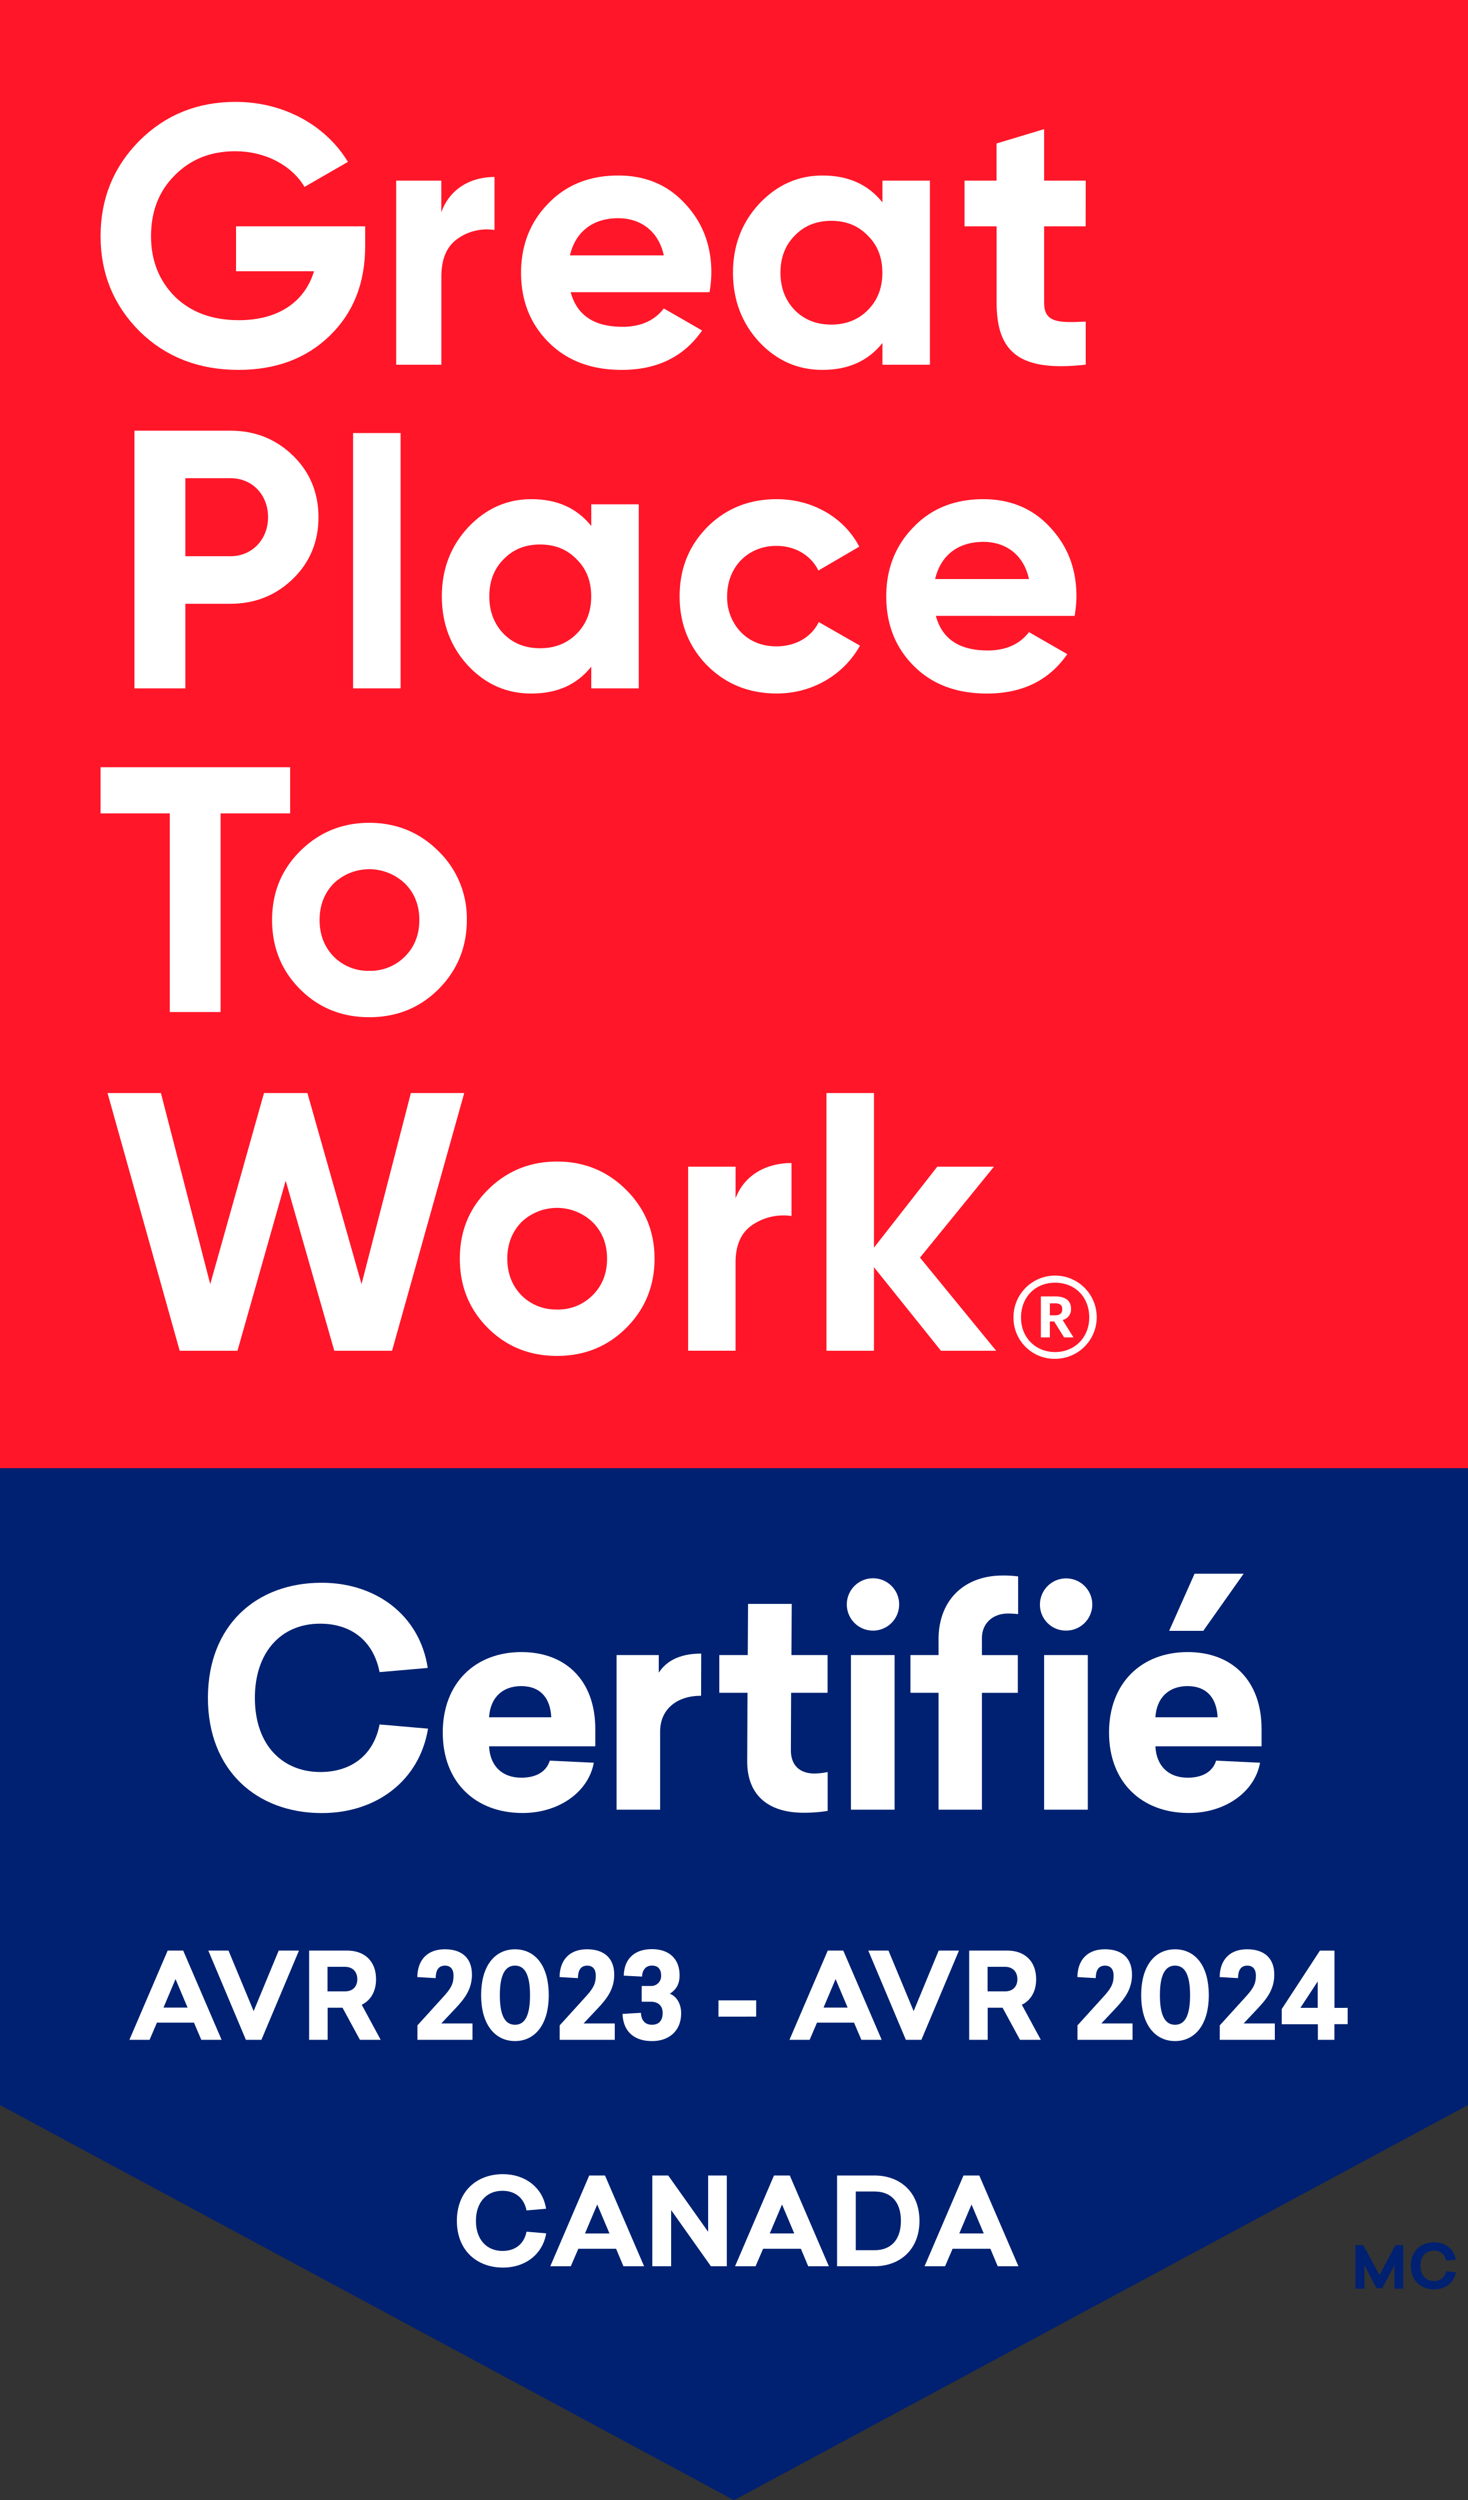
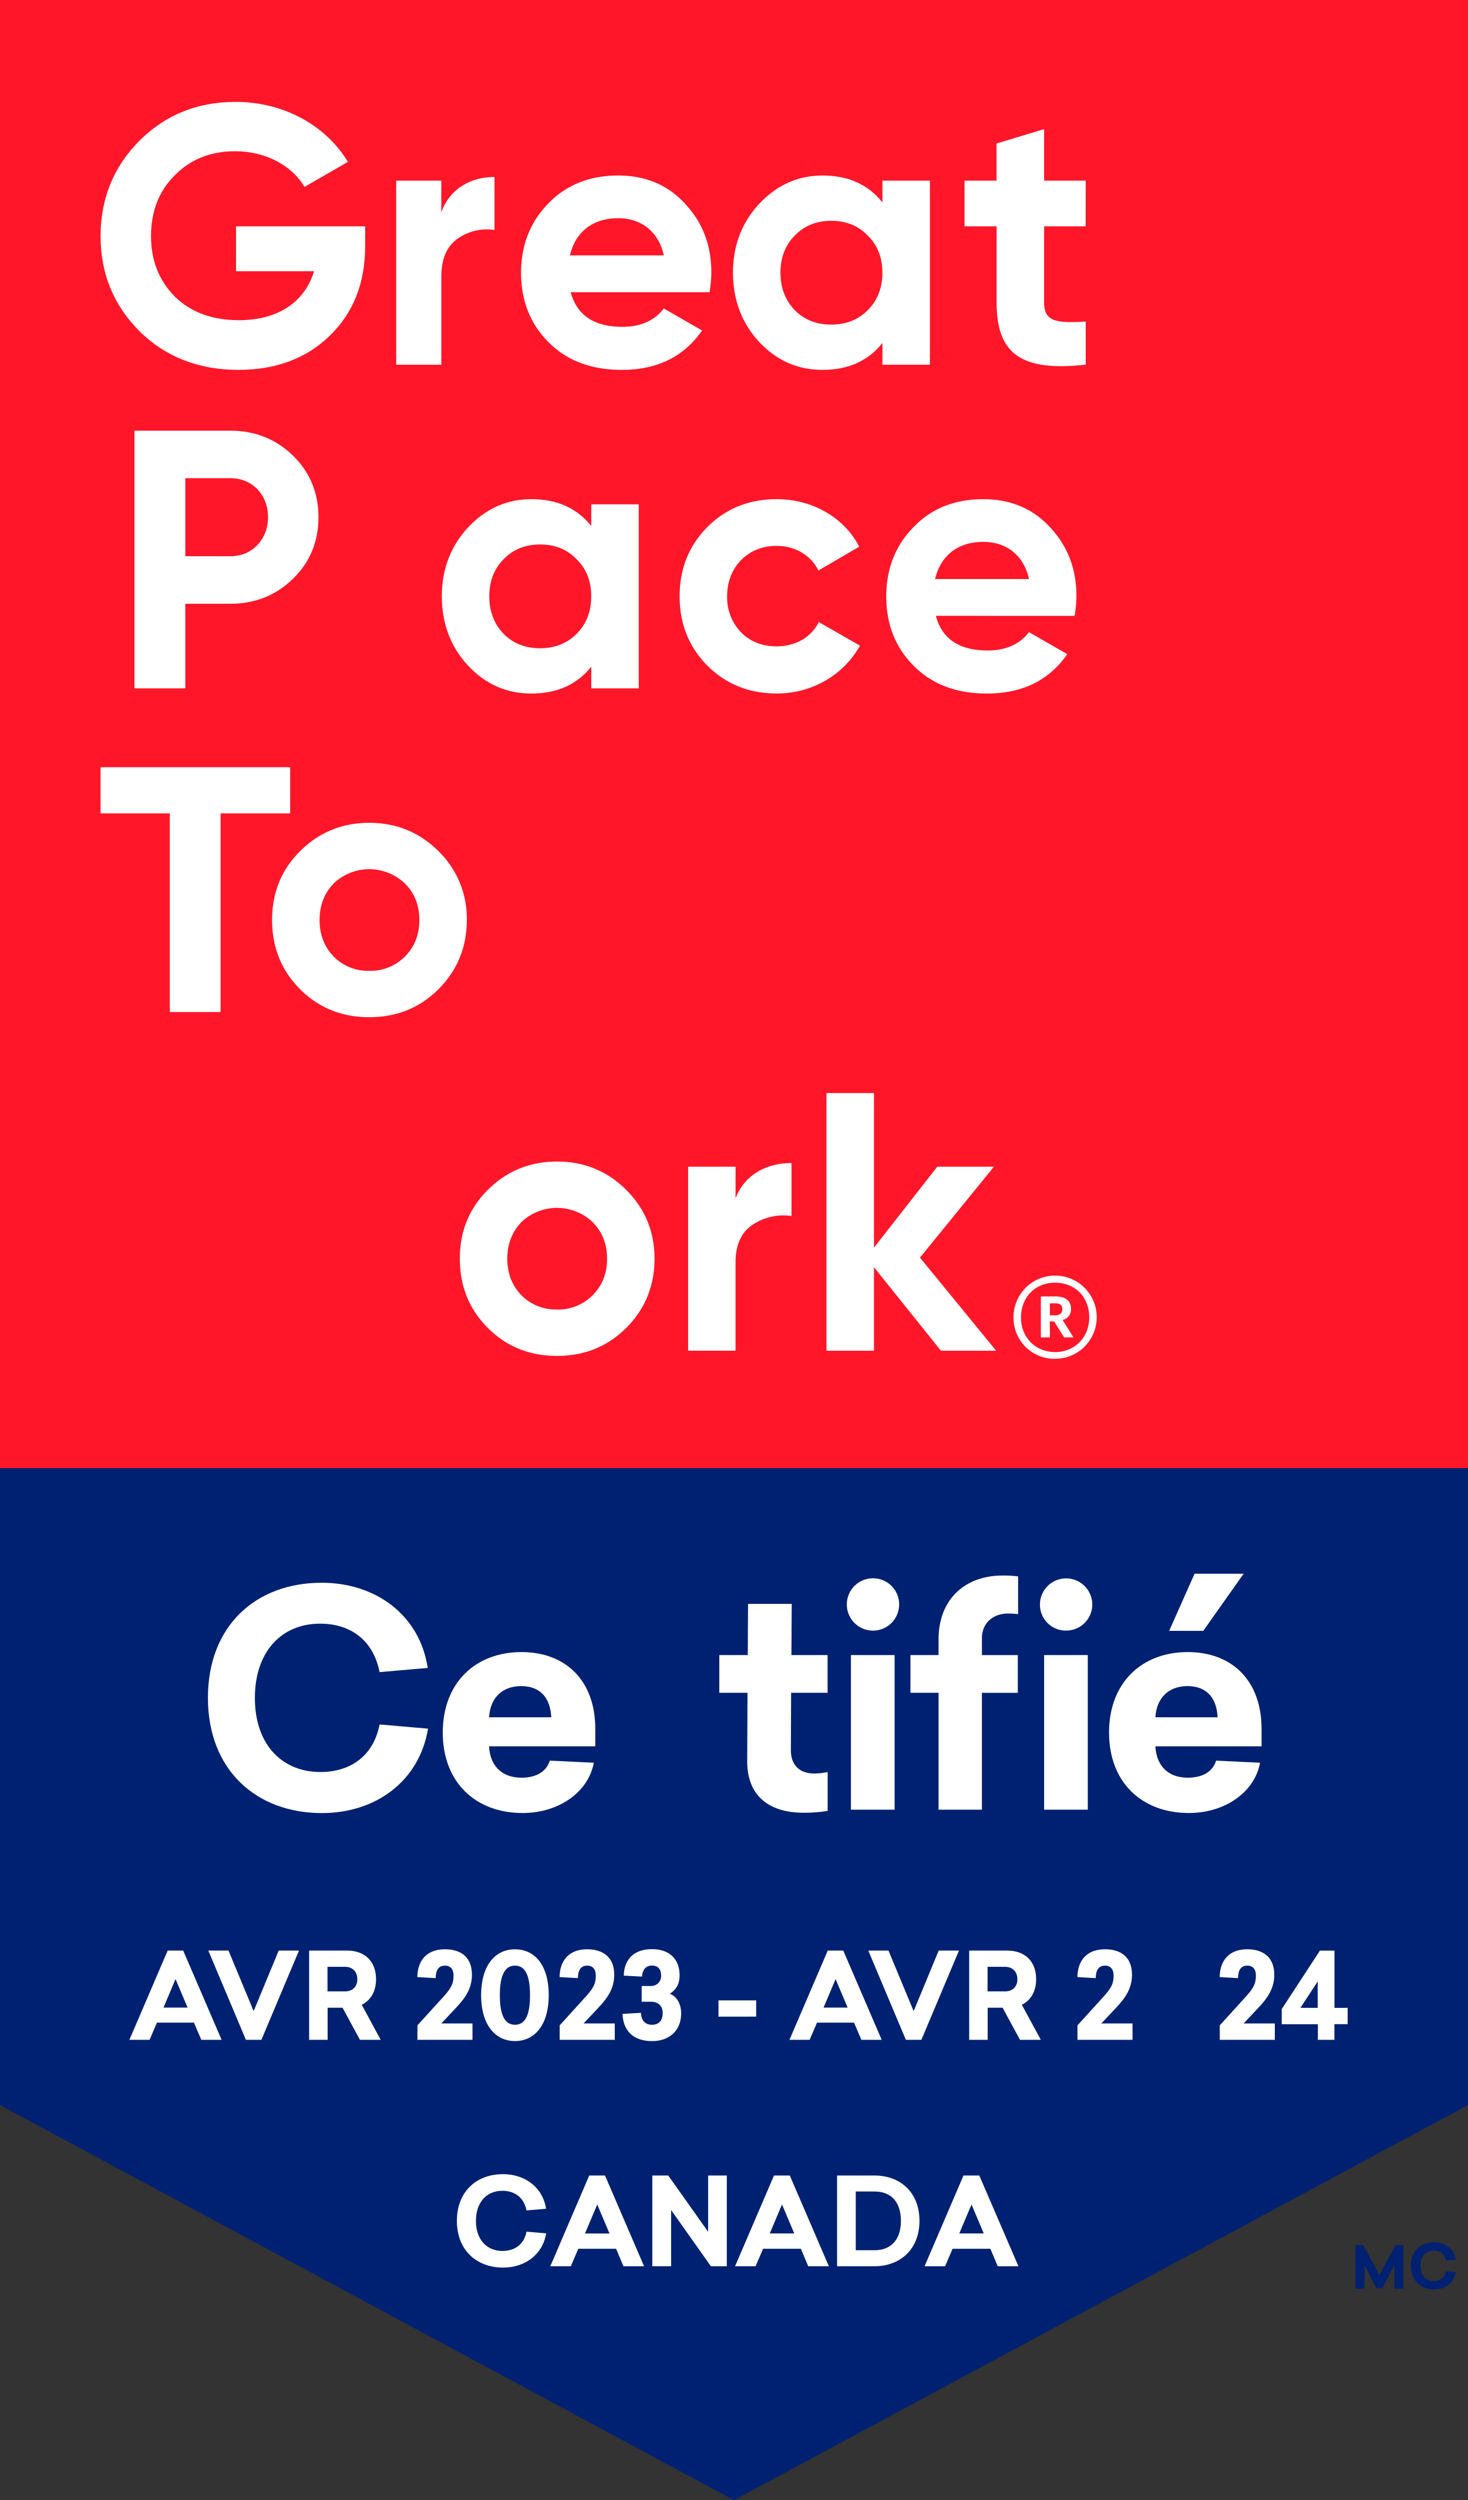
<svg xmlns="http://www.w3.org/2000/svg" id="Layer_1" data-name="Layer 1" viewBox="0 0 800 1362.35">
  <rect x="0" y="0" width="800" height="1362.35" fill="#333333" stroke="none" />
  <defs>
    <clipPath id="clip-path" transform="translate(0 0)">
      <rect width="800" height="1362.35" style="fill:none" />
    </clipPath>
  </defs>
  <g id="certified_badge_YEAR">
    <g style="clip-path:url(#clip-path)">
      <polygon points="0 0 0 1147.04 400 1362.35 800 1147.04 800 0 0 0" style="fill:#002171" />
      <path d="M297.57,1203.53l-10.64.93c-1.39-7-6.35-10.71-13.16-10.71-8.66,0-14.41,6.34-14.41,16.39,0,10.71,6.34,16.4,14.48,16.4,6.74,0,11.77-3.64,13.09-10.51l10.71.92c-1.92,11.57-11.51,18.65-23.47,18.65-14.48,0-25.19-9.52-25.19-25.46s10.64-25.45,25.12-25.45C286.07,1184.69,295.79,1191.83,297.57,1203.53Z" transform="translate(0 0)" style="fill:#fff" />
      <path d="M339.75,1234.87l-4-9.52H315.16l-4.1,9.52H299.89l21.22-49.45h8.59L351,1234.87Zm-7.6-17.85-6.68-15.8-6.68,15.8Z" transform="translate(0 0)" style="fill:#fff" />
      <path d="M387.42,1234.87l-21.68-30.61v30.61H355.49v-49.45h8.66l21.75,30.67v-30.67h10.18v49.45Z" transform="translate(0 0)" style="fill:#fff" />
      <path d="M440.45,1234.87l-4-9.52H415.85l-4.1,9.52H400.58l21.22-49.45h8.6l21.29,49.45ZM432.84,1217l-6.67-15.8-6.68,15.8Z" transform="translate(0 0)" style="fill:#fff" />
      <path d="M476.54,1185.42c14.09,0,24.53,9.19,24.53,24.72s-10.51,24.73-24.59,24.73h-20.3v-49.45Zm-10.18,40.72h10.25c8.6,0,14.35-5.35,14.35-16s-5.69-16-14.35-16H466.36Z" transform="translate(0 0)" style="fill:#fff" />
      <path d="M543.72,1234.87l-4-9.52H519.12l-4.1,9.52H503.85l21.22-49.45h8.6L555,1234.87ZM536.11,1217l-6.67-15.8-6.68,15.8Z" transform="translate(0 0)" style="fill:#fff" />
      <rect width="800" height="800" style="fill:#ff1628" />
      <g style="clip-path:url(#clip-path)">
        <path d="M199,123.32v10.83q0,30.09-19.26,48.74C167,195.33,150.3,201.55,130,201.55c-21.67,0-39.72-7-54-21.07C61.84,166.24,54.81,149,54.81,128.73c0-20.46,7-37.71,21.07-51.95,14.24-14.24,31.69-21.26,52.55-21.26,26.28,0,49.15,12.83,61.18,32.69l-23.67,13.64c-6.62-11.43-21.06-19.45-37.71-19.45q-20.16,0-33.1,13.23c-8.62,8.63-12.83,19.66-12.83,33.1,0,13.24,4.41,24.27,13,32.9,8.83,8.62,20.47,12.84,34.91,12.84,21.46,0,35.9-10,40.92-26.68H128.63V123.32Z" transform="translate(0 0)" style="fill:#fff" />
        <path d="M240.49,115.69c4.58-12.83,16-19.25,29-19.25v28.88a27.49,27.49,0,0,0-20.2,4.82c-5.91,4.21-8.77,11-8.77,20.66v47.94H215.91V98.44h24.58Z" transform="translate(0 0)" style="fill:#fff" />
        <path d="M311,159.22c3.41,12.64,12.83,18.86,28.28,18.86,9.83,0,17.45-3.41,22.47-10l20.86,12c-9.83,14.25-24.47,21.47-43.73,21.47-16.65,0-29.89-5-39.92-15.05s-15-22.66-15-37.91c0-15,5-27.68,14.84-37.71,9.83-10.23,22.67-15.25,38.11-15.25,14.65,0,26.88,5,36.31,15.25,9.63,10.23,14.44,22.67,14.44,37.71a67.9,67.9,0,0,1-1,10.63Zm50.75-20.06c-3-13.64-13-20.26-24.88-20.26-13.84,0-23.27,7.42-26.28,20.26Z" transform="translate(0 0)" style="fill:#fff" />
        <path d="M480.89,98.44h25.87v100.3H480.89V186.9c-7.83,9.83-18.66,14.65-32.7,14.65-13.44,0-24.87-5-34.5-15.25-9.43-10.23-14.25-22.87-14.25-37.71s4.82-27.28,14.25-37.51c9.63-10.23,21.06-15.45,34.5-15.45,14,0,24.87,4.82,32.7,14.65ZM453,176.87q12,0,19.86-7.82c5.42-5.42,8-12.23,8-20.46s-2.61-15-8-20.26c-5.21-5.41-11.83-8-19.86-8s-14.64,2.61-19.85,8c-5.22,5.22-7.83,12-7.83,20.26s2.61,15,7.83,20.46q7.82,7.83,19.85,7.82" transform="translate(0 0)" style="fill:#fff" />
        <path d="M591.63,123.32H569V165c0,10.83,7.82,11,22.67,10.23v23.47c-35.51,4-48.55-6.22-48.55-33.7V123.32H525.63V98.44h17.45V78.18L569,70.36V98.44h22.67Z" transform="translate(0 0)" style="fill:#fff" />
        <path d="M125.62,234.68c13.44,0,24.88,4.62,34.1,13.64s13.84,20.27,13.84,33.5-4.61,24.48-13.84,33.5S139.06,329,125.62,329H101V375.1H73.27V234.68Zm0,68.41c11.84,0,20.46-9.23,20.46-21.27,0-12.23-8.62-21.26-20.46-21.26H101v42.53Z" transform="translate(0 0)" style="fill:#fff" />
-         <rect x="192.43" y="235.98" width="25.88" height="139.12" style="fill:#fff" />
        <path d="M322.22,274.8h25.87V375.1H322.22V363.26c-7.82,9.83-18.66,14.65-32.7,14.65-13.44,0-24.87-5-34.5-15.25-9.43-10.23-14.24-22.86-14.24-37.71s4.81-27.28,14.24-37.51c9.63-10.23,21.06-15.45,34.5-15.45,14,0,24.88,4.82,32.7,14.65Zm-27.89,78.43q12,0,19.86-7.82c5.42-5.42,8-12.23,8-20.46s-2.61-15-8-20.26c-5.21-5.41-11.83-8-19.86-8s-14.64,2.61-19.85,8c-5.22,5.22-7.83,12-7.83,20.26s2.61,15,7.83,20.46q7.81,7.83,19.85,7.82" transform="translate(0 0)" style="fill:#fff" />
        <path d="M385.42,362.66c-10-10.23-15.05-22.67-15.05-37.71s5-27.48,15.05-37.71C395.65,277,408.29,272,423.33,272c19.46,0,36.7,10,44.93,25.88l-22.26,13c-4-8.23-12.64-13.44-22.87-13.44-15.45,0-26.88,11.43-26.88,27.48a27.41,27.41,0,0,0,7.62,19.66c5,5,11.43,7.62,19.26,7.62,10.43,0,19.05-5,23.07-13.24l22.46,12.84c-8.82,15.85-25.87,26.08-45.33,26.08-15,0-27.68-5-37.91-15.25" transform="translate(0 0)" style="fill:#fff" />
        <path d="M510,335.58c3.41,12.64,12.84,18.86,28.29,18.86,9.83,0,17.45-3.41,22.46-10l20.87,12c-9.83,14.25-24.47,21.47-43.73,21.47-16.65,0-29.89-5-39.92-15.05s-15-22.67-15-37.91c0-15,5-27.68,14.85-37.71C507.59,277,520.43,272,535.87,272c14.64,0,26.88,5,36.31,15.25,9.63,10.23,14.44,22.67,14.44,37.71a67.9,67.9,0,0,1-1,10.63Zm50.75-20.06c-3-13.64-13-20.26-24.87-20.26-13.84,0-23.27,7.42-26.28,20.26Z" transform="translate(0 0)" style="fill:#fff" />
        <polygon points="158.12 418.06 158.12 443.22 120.21 443.22 120.21 551.46 92.53 551.46 92.53 443.22 54.81 443.22 54.81 418.06 158.12 418.06" style="fill:#fff" />
        <path d="M201.24,554.27c-14.84,0-27.48-5-37.71-15.25s-15.25-22.87-15.25-37.71,5-27.28,15.25-37.51,22.87-15.45,37.71-15.45,27.48,5.22,37.71,15.45a51,51,0,0,1,15.45,37.51c0,14.84-5.22,27.48-15.45,37.71s-22.86,15.25-37.71,15.25m0-25.28a26.33,26.33,0,0,0,19.46-7.82q7.81-7.83,7.82-19.86t-7.82-19.86a28.12,28.12,0,0,0-38.92,0c-5,5.22-7.62,11.84-7.62,19.86s2.61,14.64,7.62,19.86A26.34,26.34,0,0,0,201.24,529" transform="translate(0 0)" style="fill:#fff" />
-         <polygon points="97.92 736.02 58.61 595.61 87.69 595.61 114.57 699.72 143.86 595.61 167.53 595.61 197.02 699.72 223.9 595.61 252.98 595.61 213.66 736.02 182.17 736.02 155.69 643.35 129.41 736.02 97.92 736.02" style="fill:#fff" />
        <path d="M303.55,738.83c-14.85,0-27.48-5-37.71-15.25s-15.25-22.86-15.25-37.71,5-27.28,15.25-37.51,22.86-15.44,37.71-15.44,27.48,5.21,37.71,15.44S356.7,671,356.7,685.87s-5.21,27.49-15.44,37.71-22.87,15.25-37.71,15.25m0-25.28A26.31,26.31,0,0,0,323,705.73q7.82-7.82,7.82-19.86T323,666a28.1,28.1,0,0,0-38.92,0c-5,5.21-7.62,11.83-7.62,19.85s2.6,14.65,7.62,19.86a26.27,26.27,0,0,0,19.46,7.82" transform="translate(0 0)" style="fill:#fff" />
        <path d="M400.84,653c4.82-12.84,16.85-19.26,30.49-19.26V662.6a30.16,30.16,0,0,0-21.26,4.82c-6.22,4.21-9.23,11-9.23,20.66V736H375V635.73h25.87Z" transform="translate(0 0)" style="fill:#fff" />
        <polygon points="542.87 736.02 512.78 736.02 476.27 690.49 476.27 736.02 450.39 736.02 450.39 595.61 476.27 595.61 476.27 679.86 510.77 635.73 541.66 635.73 501.35 685.27 542.87 736.02" style="fill:#fff" />
        <path d="M552.31,717.94A22.68,22.68,0,1,1,575,740.42a22.33,22.33,0,0,1-22.68-22.48m41.27-.1c0-11.13-7.76-18.9-18.59-18.9s-18.59,7.87-18.59,19,8.17,18.8,18.59,18.8,18.59-7.76,18.59-18.9M567.23,706.4h7.86c5.21,0,8.58,2.15,8.58,6.74v.11a5.91,5.91,0,0,1-4.59,6l5.92,9.5h-5.1l-5.42-8.68h-2.35v8.68h-4.9ZM575,716.72c2.56,0,3.88-1.13,3.88-3.27v-.1c0-2.35-1.43-3.17-3.88-3.17h-2.86v6.54Z" transform="translate(0 0)" style="fill:#fff" />
      </g>
    </g>
  </g>
  <path d="M109.7,1111.48l-4-9.36H85.52l-4,9.36h-11l20.86-48.62h8.45l20.93,48.62Zm-7.47-17.55-6.57-15.54-6.56,15.54Z" transform="translate(0 0)" style="fill:#fff" />
  <path d="M134,1111.48l-20.48-48.62h11l13.71,33,13.65-33h11.05l-20.47,48.62Z" transform="translate(0 0)" style="fill:#fff" />
  <path d="M186.66,1094h-8.12v17.49H168.46v-48.62h20.8c9.23,0,15.67,5.59,15.67,15.6,0,6.76-3,11.57-7.8,13.91l10.33,19.11H196.15Zm1.37-8.9c3.9,0,6.69-2.34,6.69-6.63s-2.79-6.76-6.69-6.76h-9.56v13.39Z" transform="translate(0 0)" style="fill:#fff" />
  <path d="M257.19,1076c0,8-4.16,13.19-8.71,18.07l-8,8.51h17v8.91h-30v-7.87l13.39-14.75c4.68-5.07,6.3-7.61,6.3-12.42,0-3.38-1.69-5.39-4.61-5.39-3.64,0-5.07,2.53-5.14,6.82l-10-.58c.13-9.43,5.53-15.15,15-15.15S257.19,1067.08,257.19,1076Z" transform="translate(0 0)" style="fill:#fff" />
  <path d="M299.05,1087.17c0,16.12-7.61,25-18.4,25s-18.46-8.9-18.46-25,7.54-25,18.46-25S299.05,1071,299.05,1087.17Zm-26.66,0c0,10.53,2.54,16.12,8.26,16.12s8.19-5.59,8.19-16.12-2.53-16.12-8.19-16.12S272.39,1076.64,272.39,1087.17Z" transform="translate(0 0)" style="fill:#fff" />
  <path d="M334.73,1076c0,8-4.16,13.19-8.71,18.07l-8,8.51h17v8.91H305v-7.87l13.39-14.75c4.68-5.07,6.3-7.61,6.3-12.42,0-3.38-1.69-5.39-4.61-5.39-3.64,0-5.07,2.53-5.14,6.82l-10-.58c.13-9.43,5.53-15.15,14.95-15.15S334.73,1067.08,334.73,1076Z" transform="translate(0 0)" style="fill:#fff" />
  <path d="M370.35,1076.38c0,5.33-2.41,8.12-5.33,10,3.44,1.3,6.17,5.13,6.17,10.66,0,9.49-6.5,15.14-15.86,15.14-10.27,0-15.79-5.78-16.05-14.82l10-.58c.19,4,2.14,6.5,6,6.5s5.85-2.34,5.85-6.44-2.67-6.11-6.44-6.11h-5v-8.58h4.87a5.37,5.37,0,0,0,5.72-5.65c0-3.64-1.82-5.46-5-5.46s-5.2,2.14-5.4,6l-9.94-.52c.19-8.9,5.59-14.43,15.34-14.43S370.35,1067.73,370.35,1076.38Z" transform="translate(0 0)" style="fill:#fff" />
  <path d="M391.54,1098.87V1090h20.54v8.84Z" transform="translate(0 0)" style="fill:#fff" />
  <path d="M469.41,1111.48l-4-9.36H445.23l-4,9.36h-11l20.87-48.62h8.45l20.93,48.62Zm-7.48-17.55-6.56-15.54-6.57,15.54Z" transform="translate(0 0)" style="fill:#fff" />
  <path d="M493.65,1111.48l-20.47-48.62h11l13.72,33,13.65-33h11.05l-20.48,48.62Z" transform="translate(0 0)" style="fill:#fff" />
  <path d="M546.37,1094h-8.13v17.49H528.17v-48.62H549c9.23,0,15.66,5.59,15.66,15.6,0,6.76-3,11.57-7.8,13.91l10.34,19.11H555.86Zm1.36-8.9c3.9,0,6.7-2.34,6.7-6.63s-2.8-6.76-6.7-6.76h-9.55v13.39Z" transform="translate(0 0)" style="fill:#fff" />
  <path d="M616.89,1076c0,8-4.16,13.19-8.71,18.07l-8,8.51h17v8.91h-30v-7.87l13.39-14.75c4.68-5.07,6.31-7.61,6.31-12.42,0-3.38-1.7-5.39-4.62-5.39-3.64,0-5.07,2.53-5.13,6.82l-10-.58c.13-9.43,5.53-15.15,15-15.15S616.89,1067.08,616.89,1076Z" transform="translate(0 0)" style="fill:#fff" />
-   <path d="M658.75,1087.17c0,16.12-7.6,25-18.4,25s-18.46-8.9-18.46-25,7.54-25,18.46-25S658.75,1071,658.75,1087.17Zm-26.65,0c0,10.53,2.53,16.12,8.25,16.12s8.19-5.59,8.19-16.12-2.53-16.12-8.19-16.12S632.1,1076.64,632.1,1087.17Z" transform="translate(0 0)" style="fill:#fff" />
  <path d="M694.43,1076c0,8-4.16,13.19-8.71,18.07l-8,8.51h17v8.91h-30v-7.87l13.39-14.75c4.68-5.07,6.31-7.61,6.31-12.42,0-3.38-1.69-5.39-4.62-5.39-3.64,0-5.07,2.53-5.13,6.82l-10-.58c.13-9.43,5.52-15.15,14.95-15.15S694.43,1067.08,694.43,1076Z" transform="translate(0 0)" style="fill:#fff" />
  <path d="M734.41,1094.06v8.9h-7.22v8.52h-9V1103h-19.7v-8.25l20.8-31.85h7.93v31.2Zm-16.32,0v-14.37l-9.42,14.37Z" transform="translate(0 0)" style="fill:#fff" />
  <path d="M233.1,908.85l-26.24,2.28c-3.42-17.27-15.64-26.4-32.43-26.4-21.35,0-35.53,15.65-35.53,40.42,0,26.4,15.65,40.42,35.69,40.42,16.63,0,29-9,32.27-25.92l26.4,2.29c-4.72,28.52-28.35,46-57.85,46-35.7,0-62.1-23.47-62.1-62.75,0-39.44,26.24-62.75,61.93-62.75C204.74,862.4,228.7,880,233.1,908.85Z" transform="translate(0 0)" style="fill:#fff" />
  <path d="M266.52,951.55c.48,10.43,6.84,17.11,17.6,17.11,8.31,0,13.69-3.42,15.48-9.29l24,1.14c-2.94,16-19.07,27.39-38.79,27.39-25.75,0-43.52-16.79-43.52-43.85s17.77-43.84,42.87-43.84c24.28,0,40.25,15.65,40.25,41.89v9.45Zm0-15.81h33.9c-.49-10.27-5.71-17-16.46-17C273.85,918.79,267.17,925,266.52,935.74Z" transform="translate(0 0)" style="fill:#fff" />
-   <path d="M382.07,924c-13.69,0-22.33,7.82-22.33,19.39v42.7H336V901.84h23v9.62c3.58-5.54,10.27-10.43,23.14-10.43Z" transform="translate(0 0)" style="fill:#fff" />
  <path d="M431,953.67c0,9.29,6,12.71,12.71,12.71a35.62,35.62,0,0,0,7.33-.81v21.18a79,79,0,0,1-13.2,1c-18.25,0-30.8-8.8-30.64-28.36l.16-37H392V901.84H407.5l.16-27.87h23.8l-.17,27.87H451v20.54H431.13Z" transform="translate(0 0)" style="fill:#fff" />
  <path d="M490,874.3A14.26,14.26,0,1,1,475.62,860,14.22,14.22,0,0,1,490,874.3ZM463.73,986.1V901.84h23.79V986.1Z" transform="translate(0 0)" style="fill:#fff" />
  <path d="M554.83,859v20.53a46.84,46.84,0,0,0-5.54-.32c-8.31,0-14.18,5.38-14.18,13.36v9.29h19.56v20.54H535.11V986.1H511.48V922.38H496.16V901.84h15.32v-8.63c0-21.19,13.85-34.72,35-34.72A57.74,57.74,0,0,1,554.83,859Zm40.42,15.32a14.23,14.23,0,0,1-14.34,14.18,14.09,14.09,0,0,1-14.18-14.18,14.26,14.26,0,1,1,28.52,0ZM569,986.1V901.84H592.8V986.1Z" transform="translate(0 0)" style="fill:#fff" />
  <path d="M629.64,951.55c.49,10.43,6.85,17.11,17.6,17.11,8.32,0,13.69-3.42,15.49-9.29l23.95,1.14c-2.93,16-19.06,27.39-38.78,27.39-25.76,0-43.52-16.79-43.52-43.85s17.76-43.84,42.86-43.84c24.29,0,40.26,15.65,40.26,41.89v9.45Zm0-15.81h33.9c-.49-10.27-5.7-17-16.46-17C637,918.79,630.29,925,629.64,935.74Zm7.5-47.1L651,857.51h26.73l-22,31.13Z" transform="translate(0 0)" style="fill:#fff" />
  <path d="M759.87,1247.11V1234.3l-6.53,12.56H750.1l-6.56-12.56v12.81h-4.92v-23.72H743l8.75,16.3,8.69-16.3h4.31v23.72Z" transform="translate(0 0)" style="fill:#002171" />
  <path d="M793.36,1231.32l-5.37.46a6.3,6.3,0,0,0-6.63-5.4c-4.37,0-7.27,3.2-7.27,8.27,0,5.4,3.2,8.26,7.3,8.26a6.24,6.24,0,0,0,6.6-5.3l5.4.47c-1,5.83-5.8,9.4-11.83,9.4-7.3,0-12.7-4.8-12.7-12.83s5.37-12.83,12.67-12.83C787.56,1221.82,792.46,1225.42,793.36,1231.32Z" transform="translate(0 0)" style="fill:#002171" />
</svg>